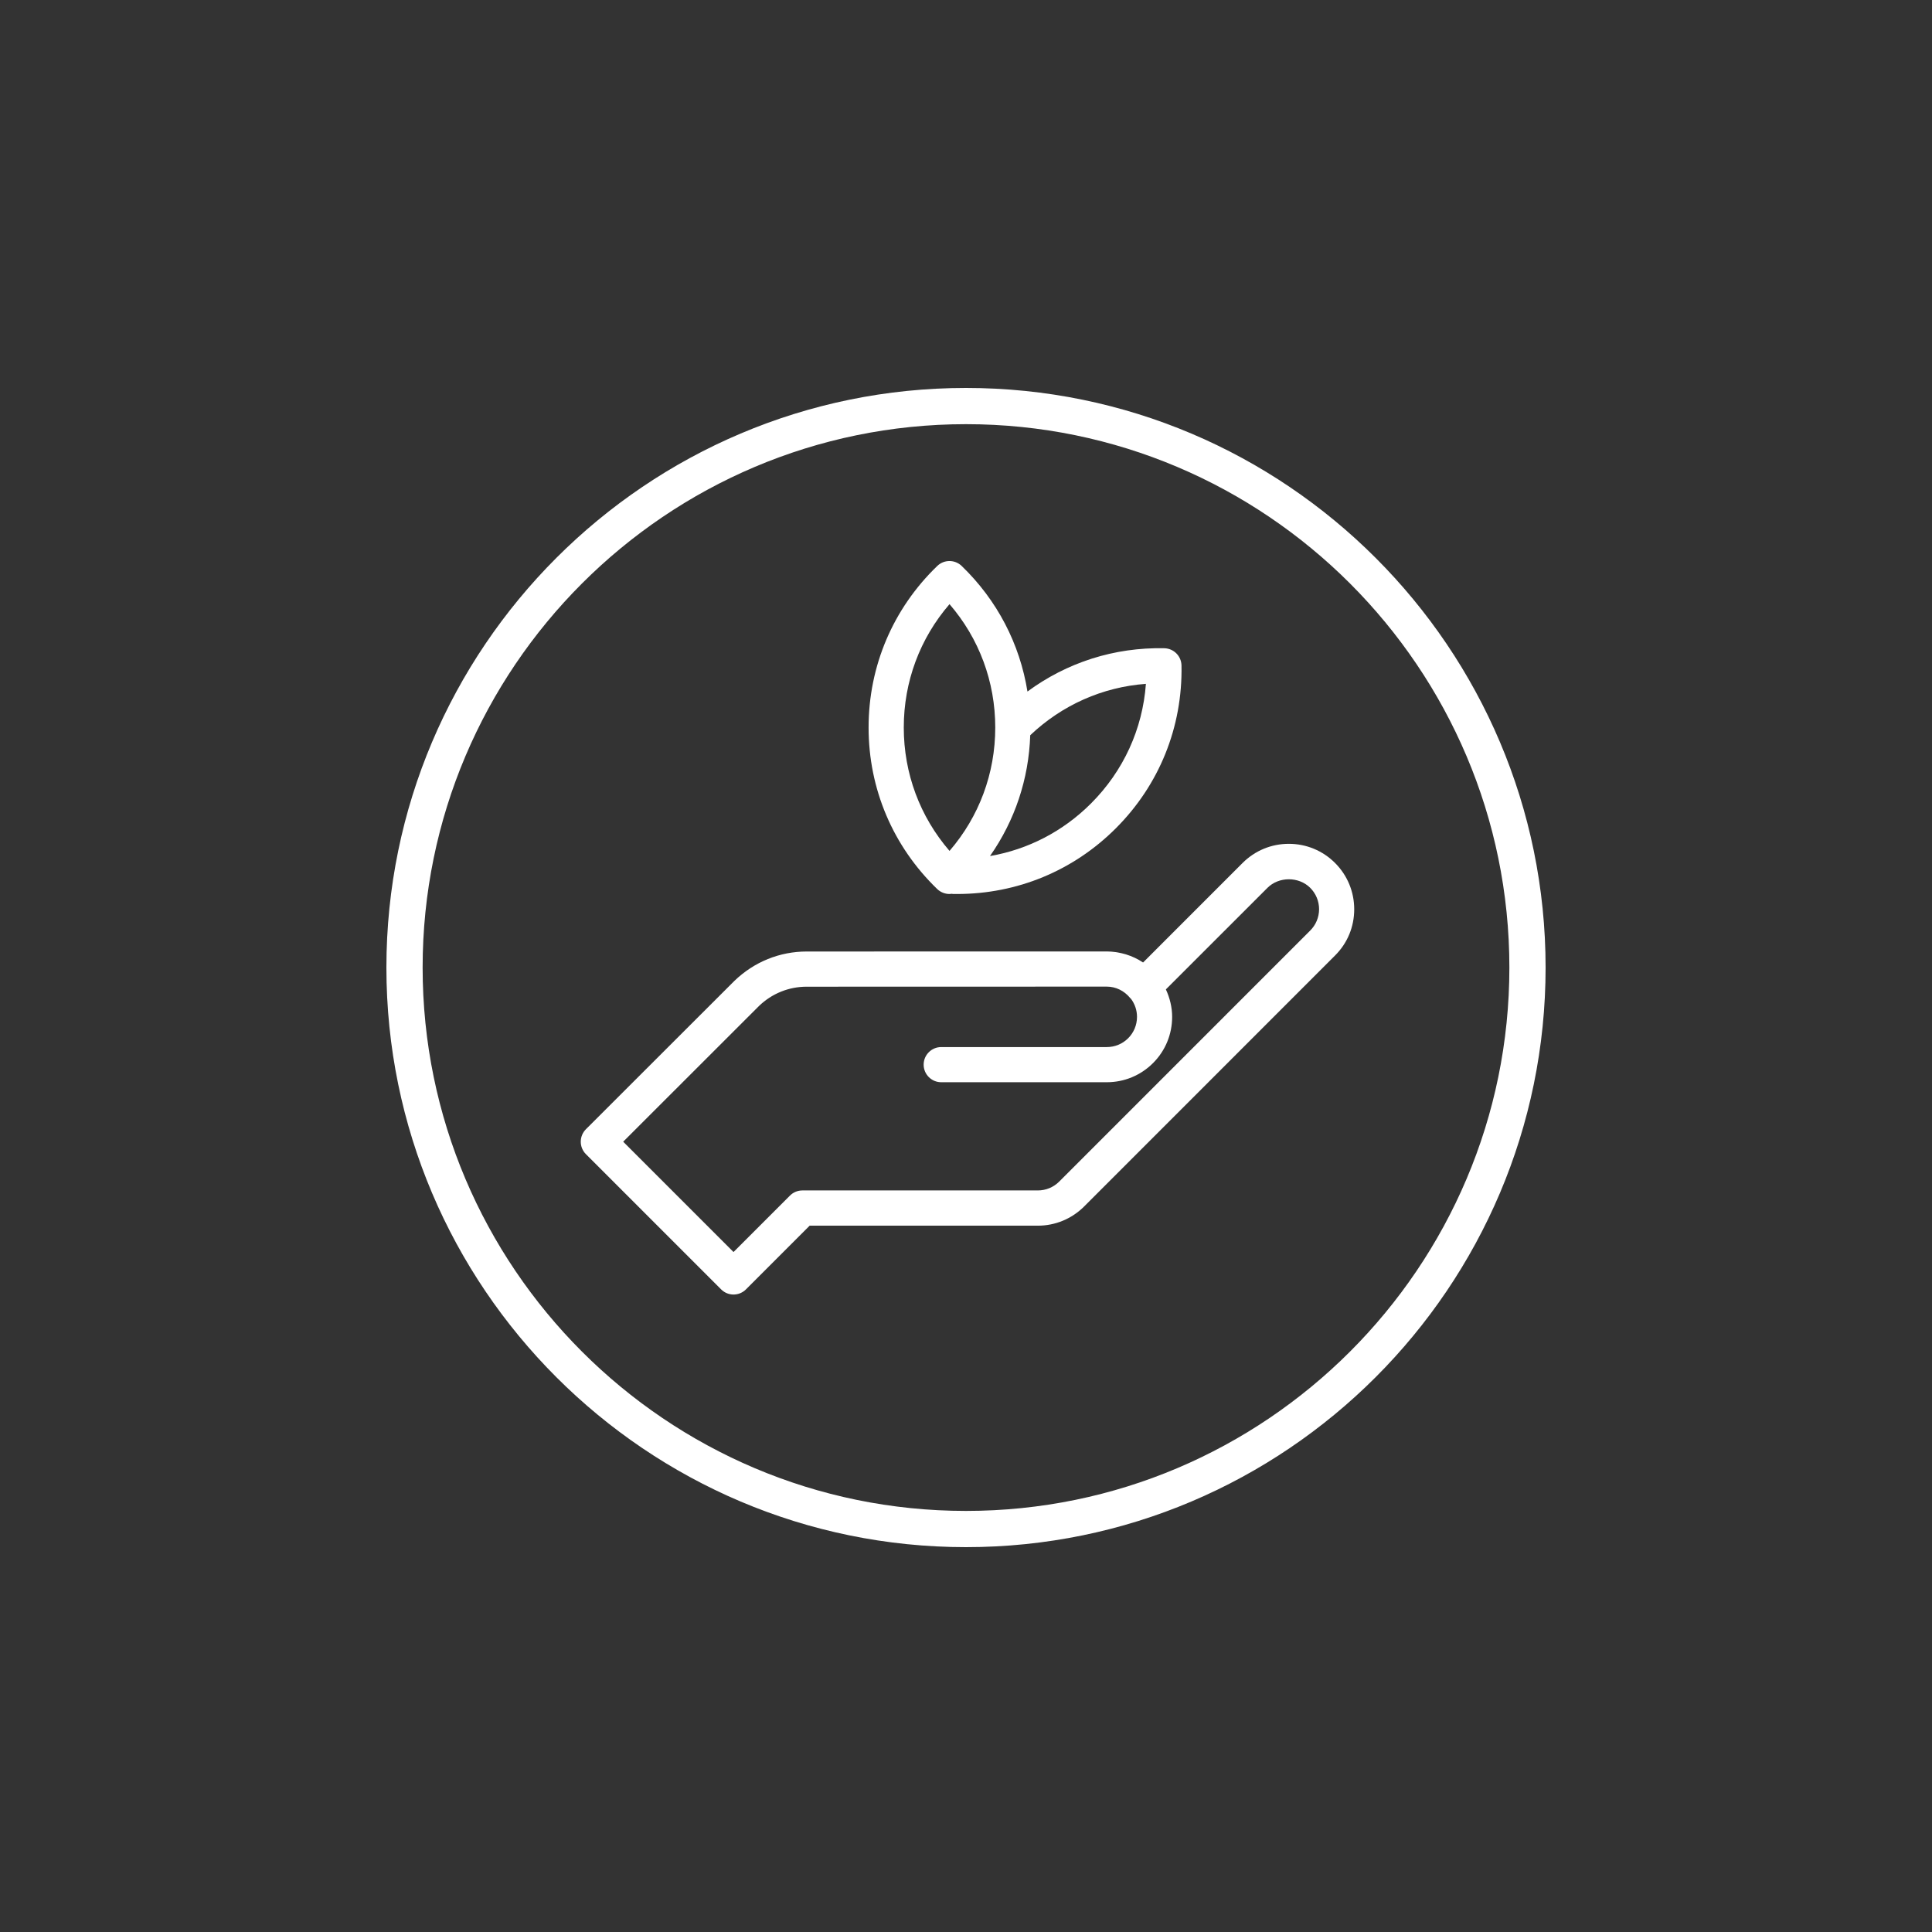
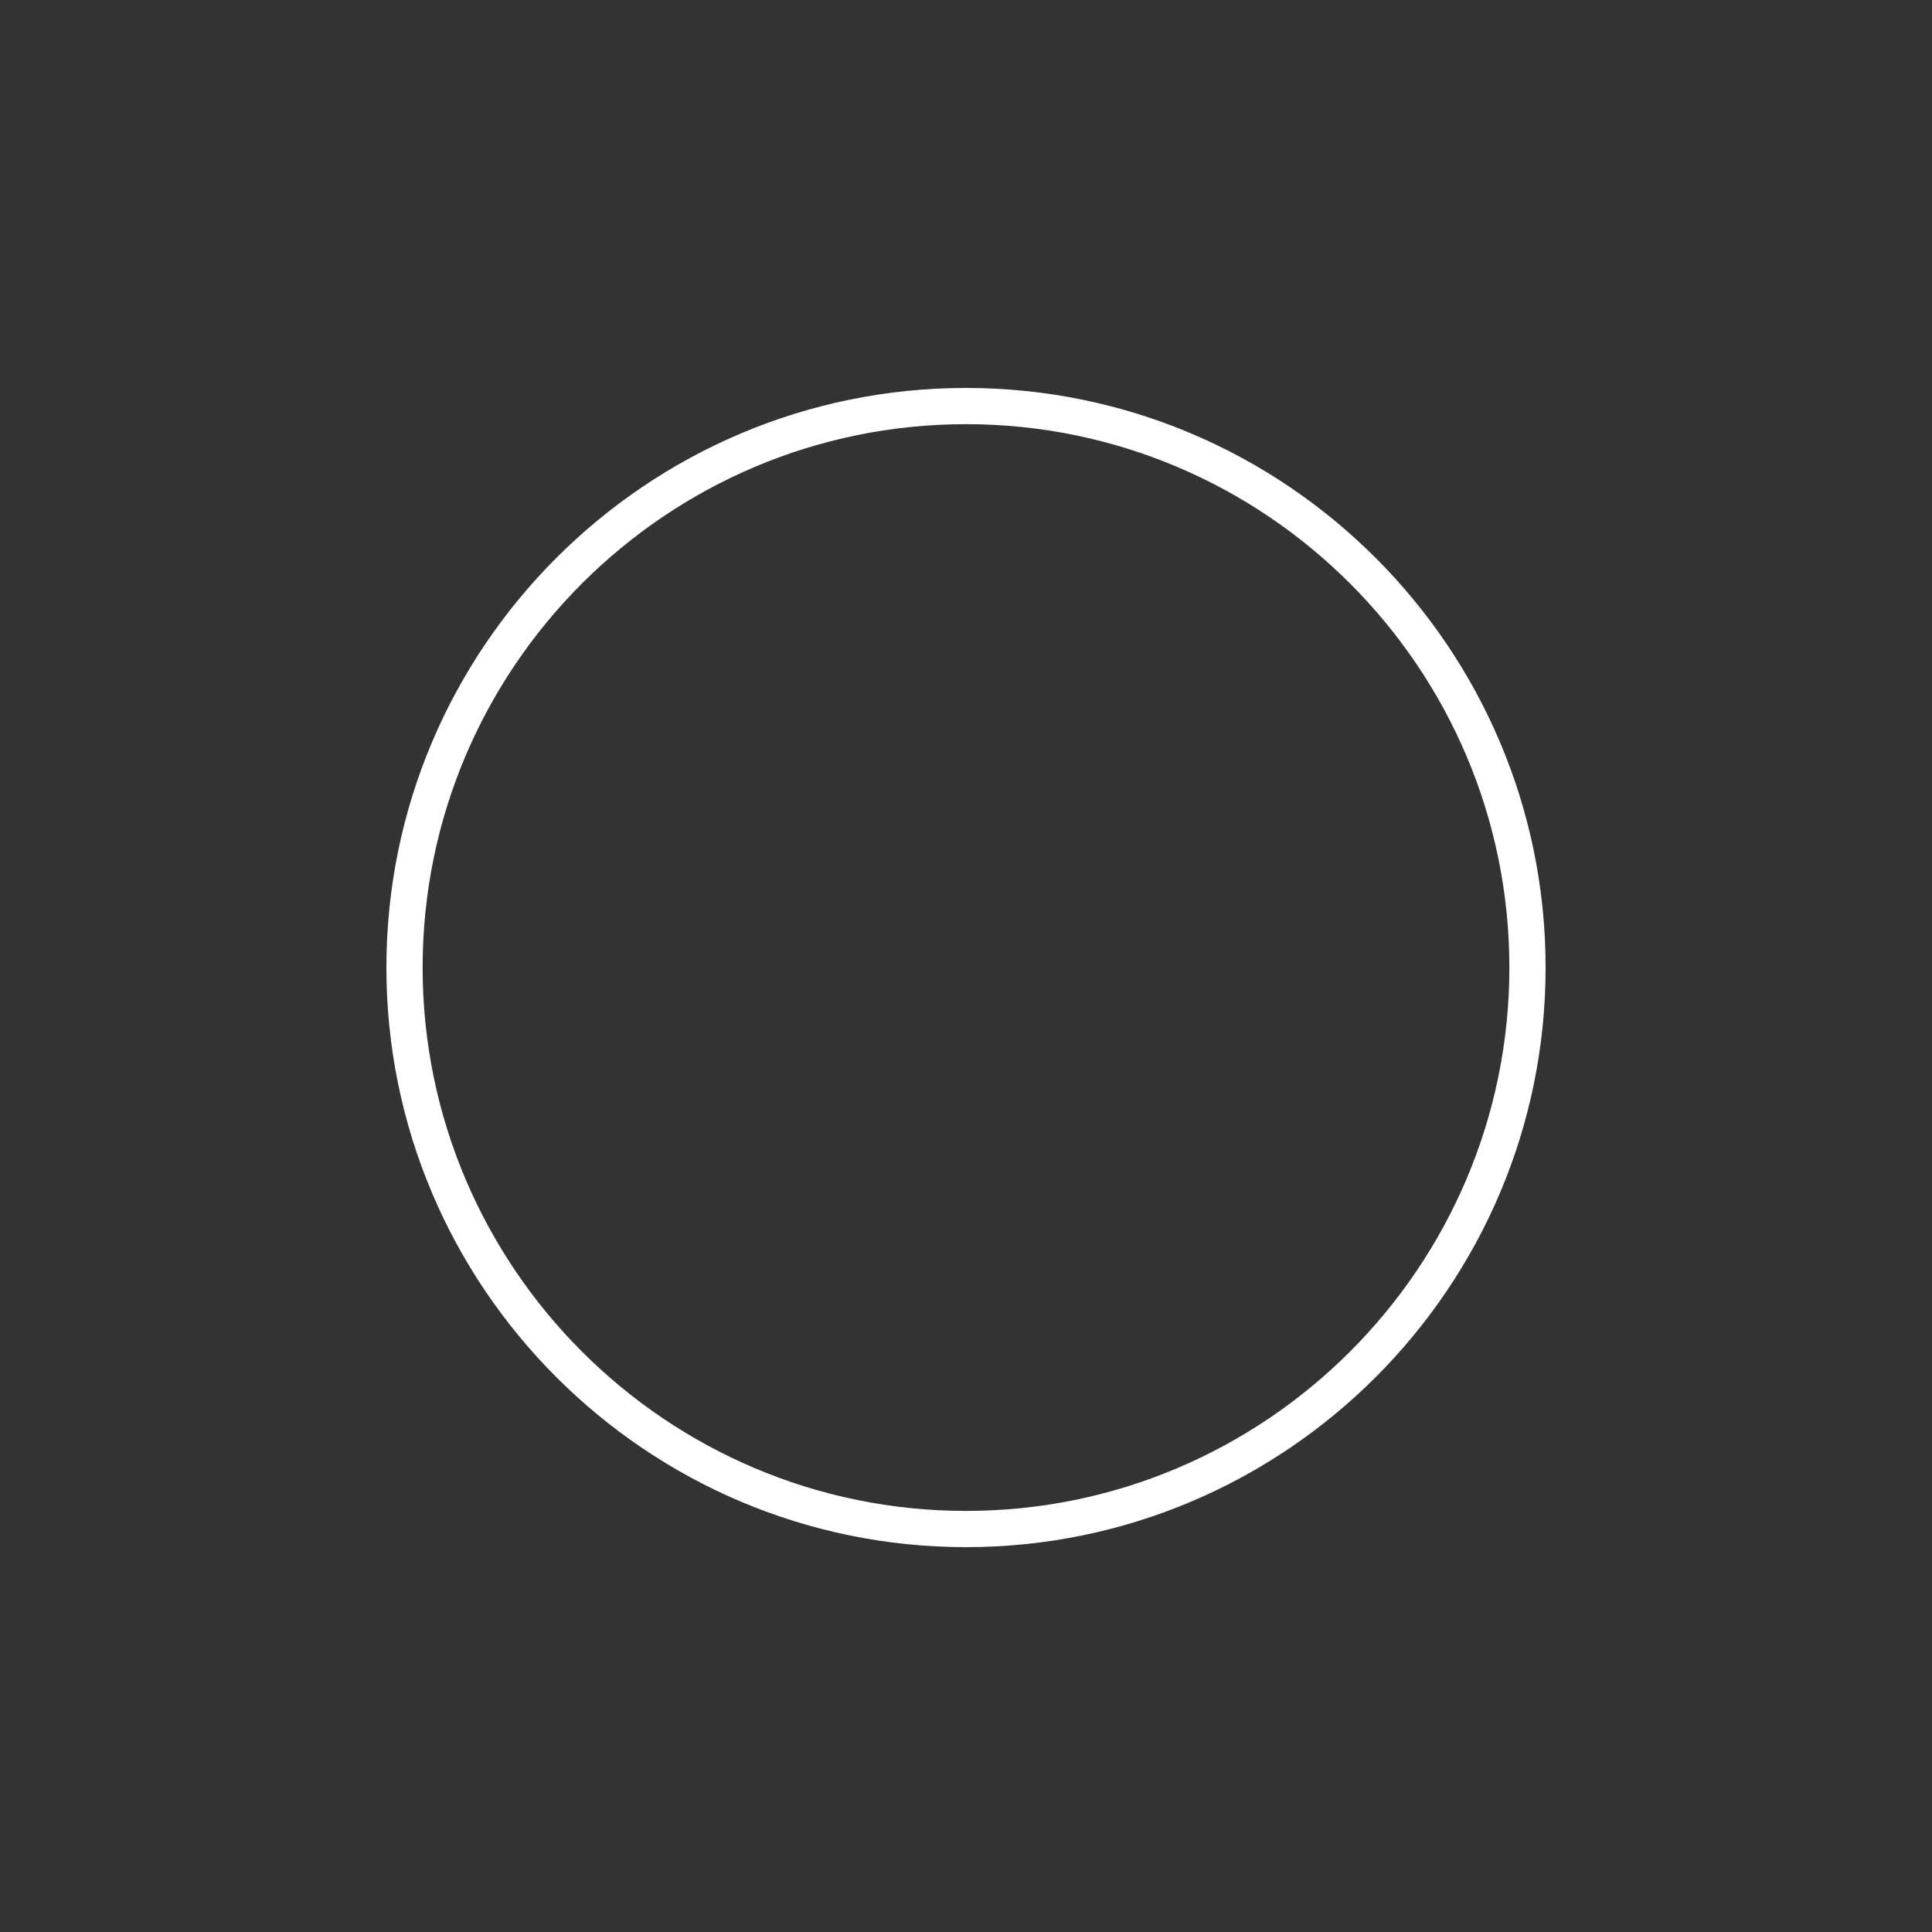
<svg xmlns="http://www.w3.org/2000/svg" version="1.1" id="Layer_1" x="0px" y="0px" width="100px" height="100px" viewBox="0 0 100 100" enable-background="new 0 0 100 100" xml:space="preserve">
  <rect x="0" y="0" width="100" height="100" fill="#333333" stroke="none" />
  <g>
    <g>
      <path fill="#FFFFFF" d="M50,21.955c-15.508,0-28.125,12.617-28.125,28.125c0,15.508,12.617,28.125,28.125,28.125    S78.125,65.588,78.125,50.08C78.125,34.572,65.508,21.955,50,21.955 M50,80.08c-16.542,0-30-13.459-30-30    c0-16.542,13.458-30,30-30s30,13.458,30,30C80,66.621,66.542,80.08,50,80.08" />
    </g>
    <g>
-       <path fill="#FFFFFF" d="M67.814,48.167L54.822,61.16c-0.295,0.295-0.688,0.457-1.106,0.457H41.53    c-0.241,0-0.473,0.096-0.643,0.268l-2.92,2.92l-5.711-5.711l7.032-7.027c0.668-0.643,1.543-0.996,2.465-0.996l15.534-0.004    c0.464,0,0.9,0.213,1.203,0.582c0.015,0.021,0.031,0.031,0.048,0.047c0.204,0.273,0.313,0.595,0.313,0.937    c0,0.42-0.164,0.812-0.459,1.107c-0.295,0.295-0.688,0.456-1.104,0.456h-0.001h-8.569c-0.502,0-0.91,0.408-0.91,0.91    s0.408,0.91,0.91,0.91h8.568h0.003c0.9,0,1.752-0.352,2.393-0.992c0.637-0.639,0.988-1.485,0.988-2.393    c0-0.494-0.12-0.977-0.324-1.42l5.258-5.257c0.592-0.591,1.621-0.59,2.213,0c0.295,0.296,0.459,0.69,0.459,1.108    C68.273,47.48,68.111,47.872,67.814,48.167 M69.102,44.667c-0.639-0.639-1.488-0.991-2.393-0.991s-1.753,0.352-2.393,0.991    l-5.151,5.152c-0.271-0.182-0.567-0.322-0.879-0.418c-0.015-0.004-0.028-0.008-0.041-0.012c-0.132-0.039-0.265-0.068-0.397-0.092    c-0.033-0.005-0.064-0.011-0.1-0.016c-0.15-0.021-0.307-0.034-0.46-0.034h-0.001L41.753,49.25c-1.395,0-2.718,0.535-3.738,1.518    l-7.689,7.682c-0.17,0.172-0.266,0.402-0.266,0.645c0,0.24,0.095,0.473,0.266,0.643l6.999,7c0.17,0.171,0.402,0.267,0.642,0.267    c0.242,0,0.473-0.096,0.644-0.267l3.296-3.297h11.811c0.903,0,1.753-0.354,2.392-0.989l12.992-12.995    c0.643-0.639,0.992-1.488,0.992-2.393S69.742,45.307,69.102,44.667" />
-     </g>
+       </g>
    <g>
-       <path fill="#FFFFFF" d="M49.147,31.271c1.533,1.776,2.367,4.012,2.367,6.386s-0.834,4.609-2.367,6.386    c-1.533-1.777-2.368-4.012-2.368-6.387C46.779,35.282,47.614,33.046,49.147,31.271 M56.471,41.586    c-1.445,1.446-3.259,2.383-5.229,2.723c1.283-1.829,2.007-3.981,2.083-6.254c1.649-1.563,3.739-2.493,5.987-2.659    C59.141,37.737,58.148,39.908,56.471,41.586 M49.147,46.273c0.037,0,0.074-0.006,0.111-0.01c0.024,0.002,0.047,0.008,0.072,0.009    c0.071,0.001,0.142,0.001,0.212,0.001c3.106,0,6.017-1.203,8.214-3.401c2.249-2.248,3.457-5.241,3.398-8.425    c-0.008-0.49-0.402-0.885-0.893-0.894c-2.585-0.054-5.041,0.738-7.08,2.241c-0.396-2.465-1.566-4.726-3.405-6.5    c-0.352-0.34-0.91-0.34-1.263,0c-2.293,2.211-3.555,5.182-3.555,8.362c0,3.181,1.262,6.151,3.554,8.363    C48.691,46.188,48.919,46.273,49.147,46.273" />
-     </g>
+       </g>
  </g>
</svg>